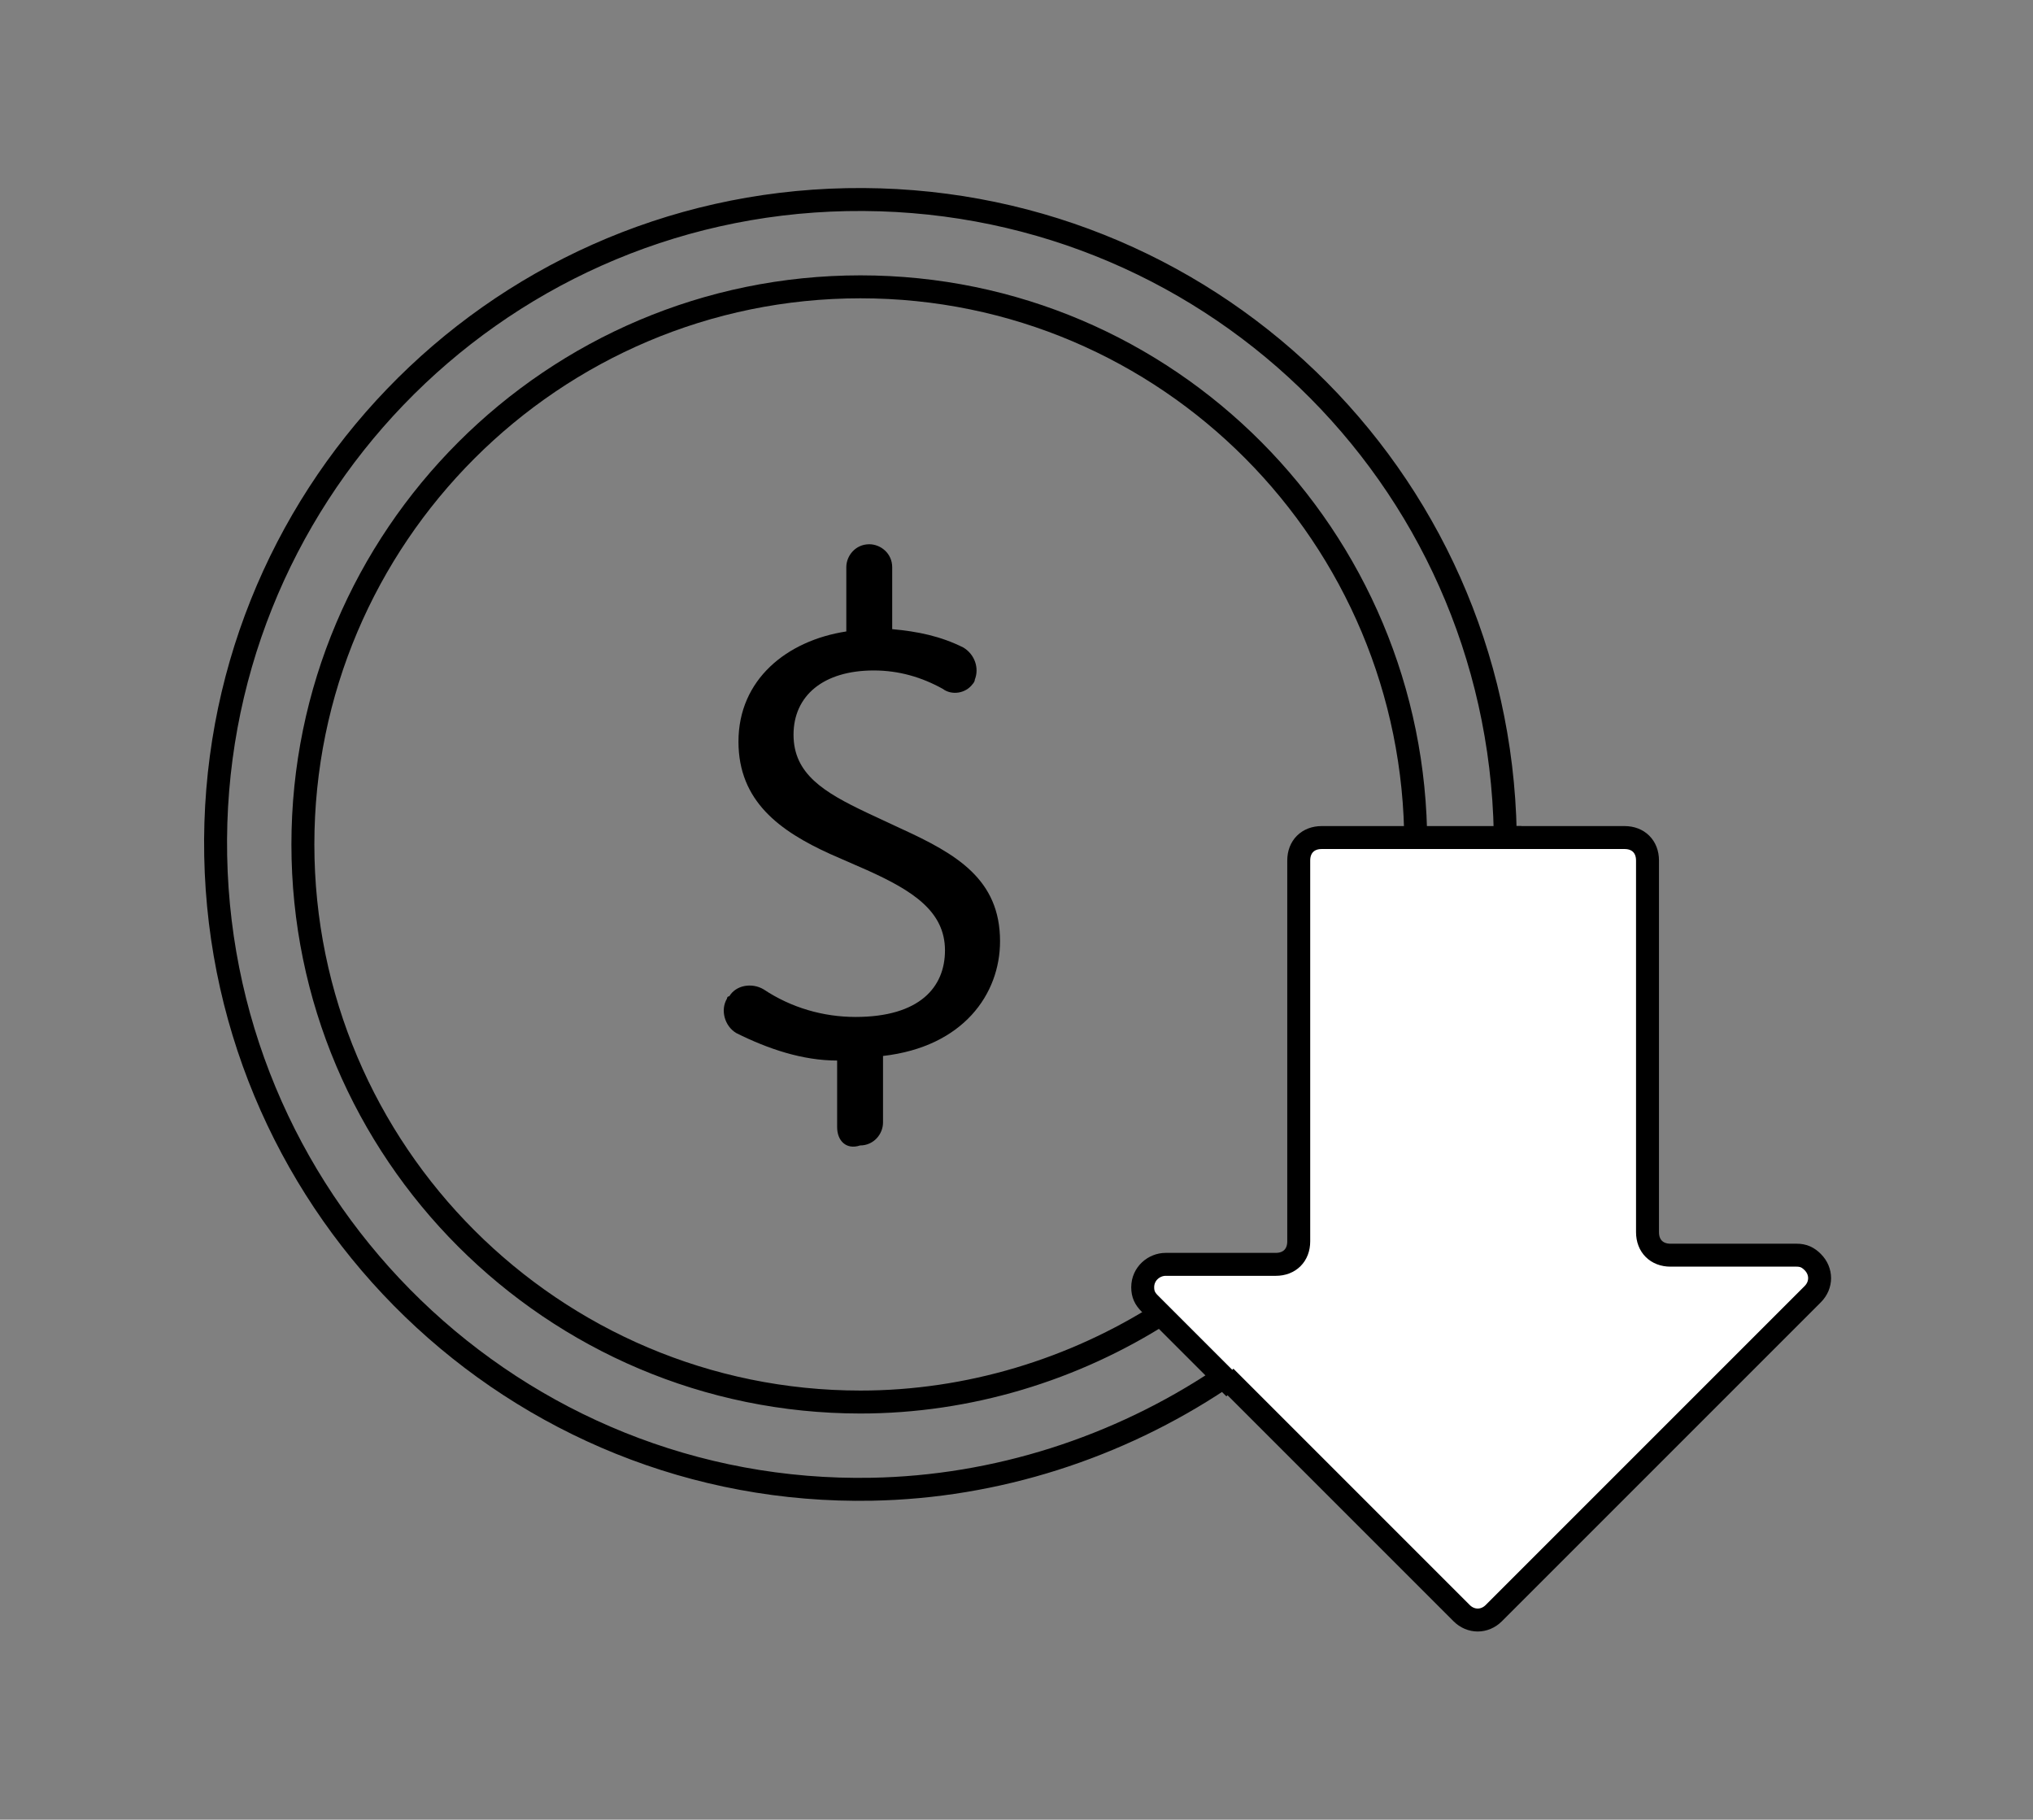
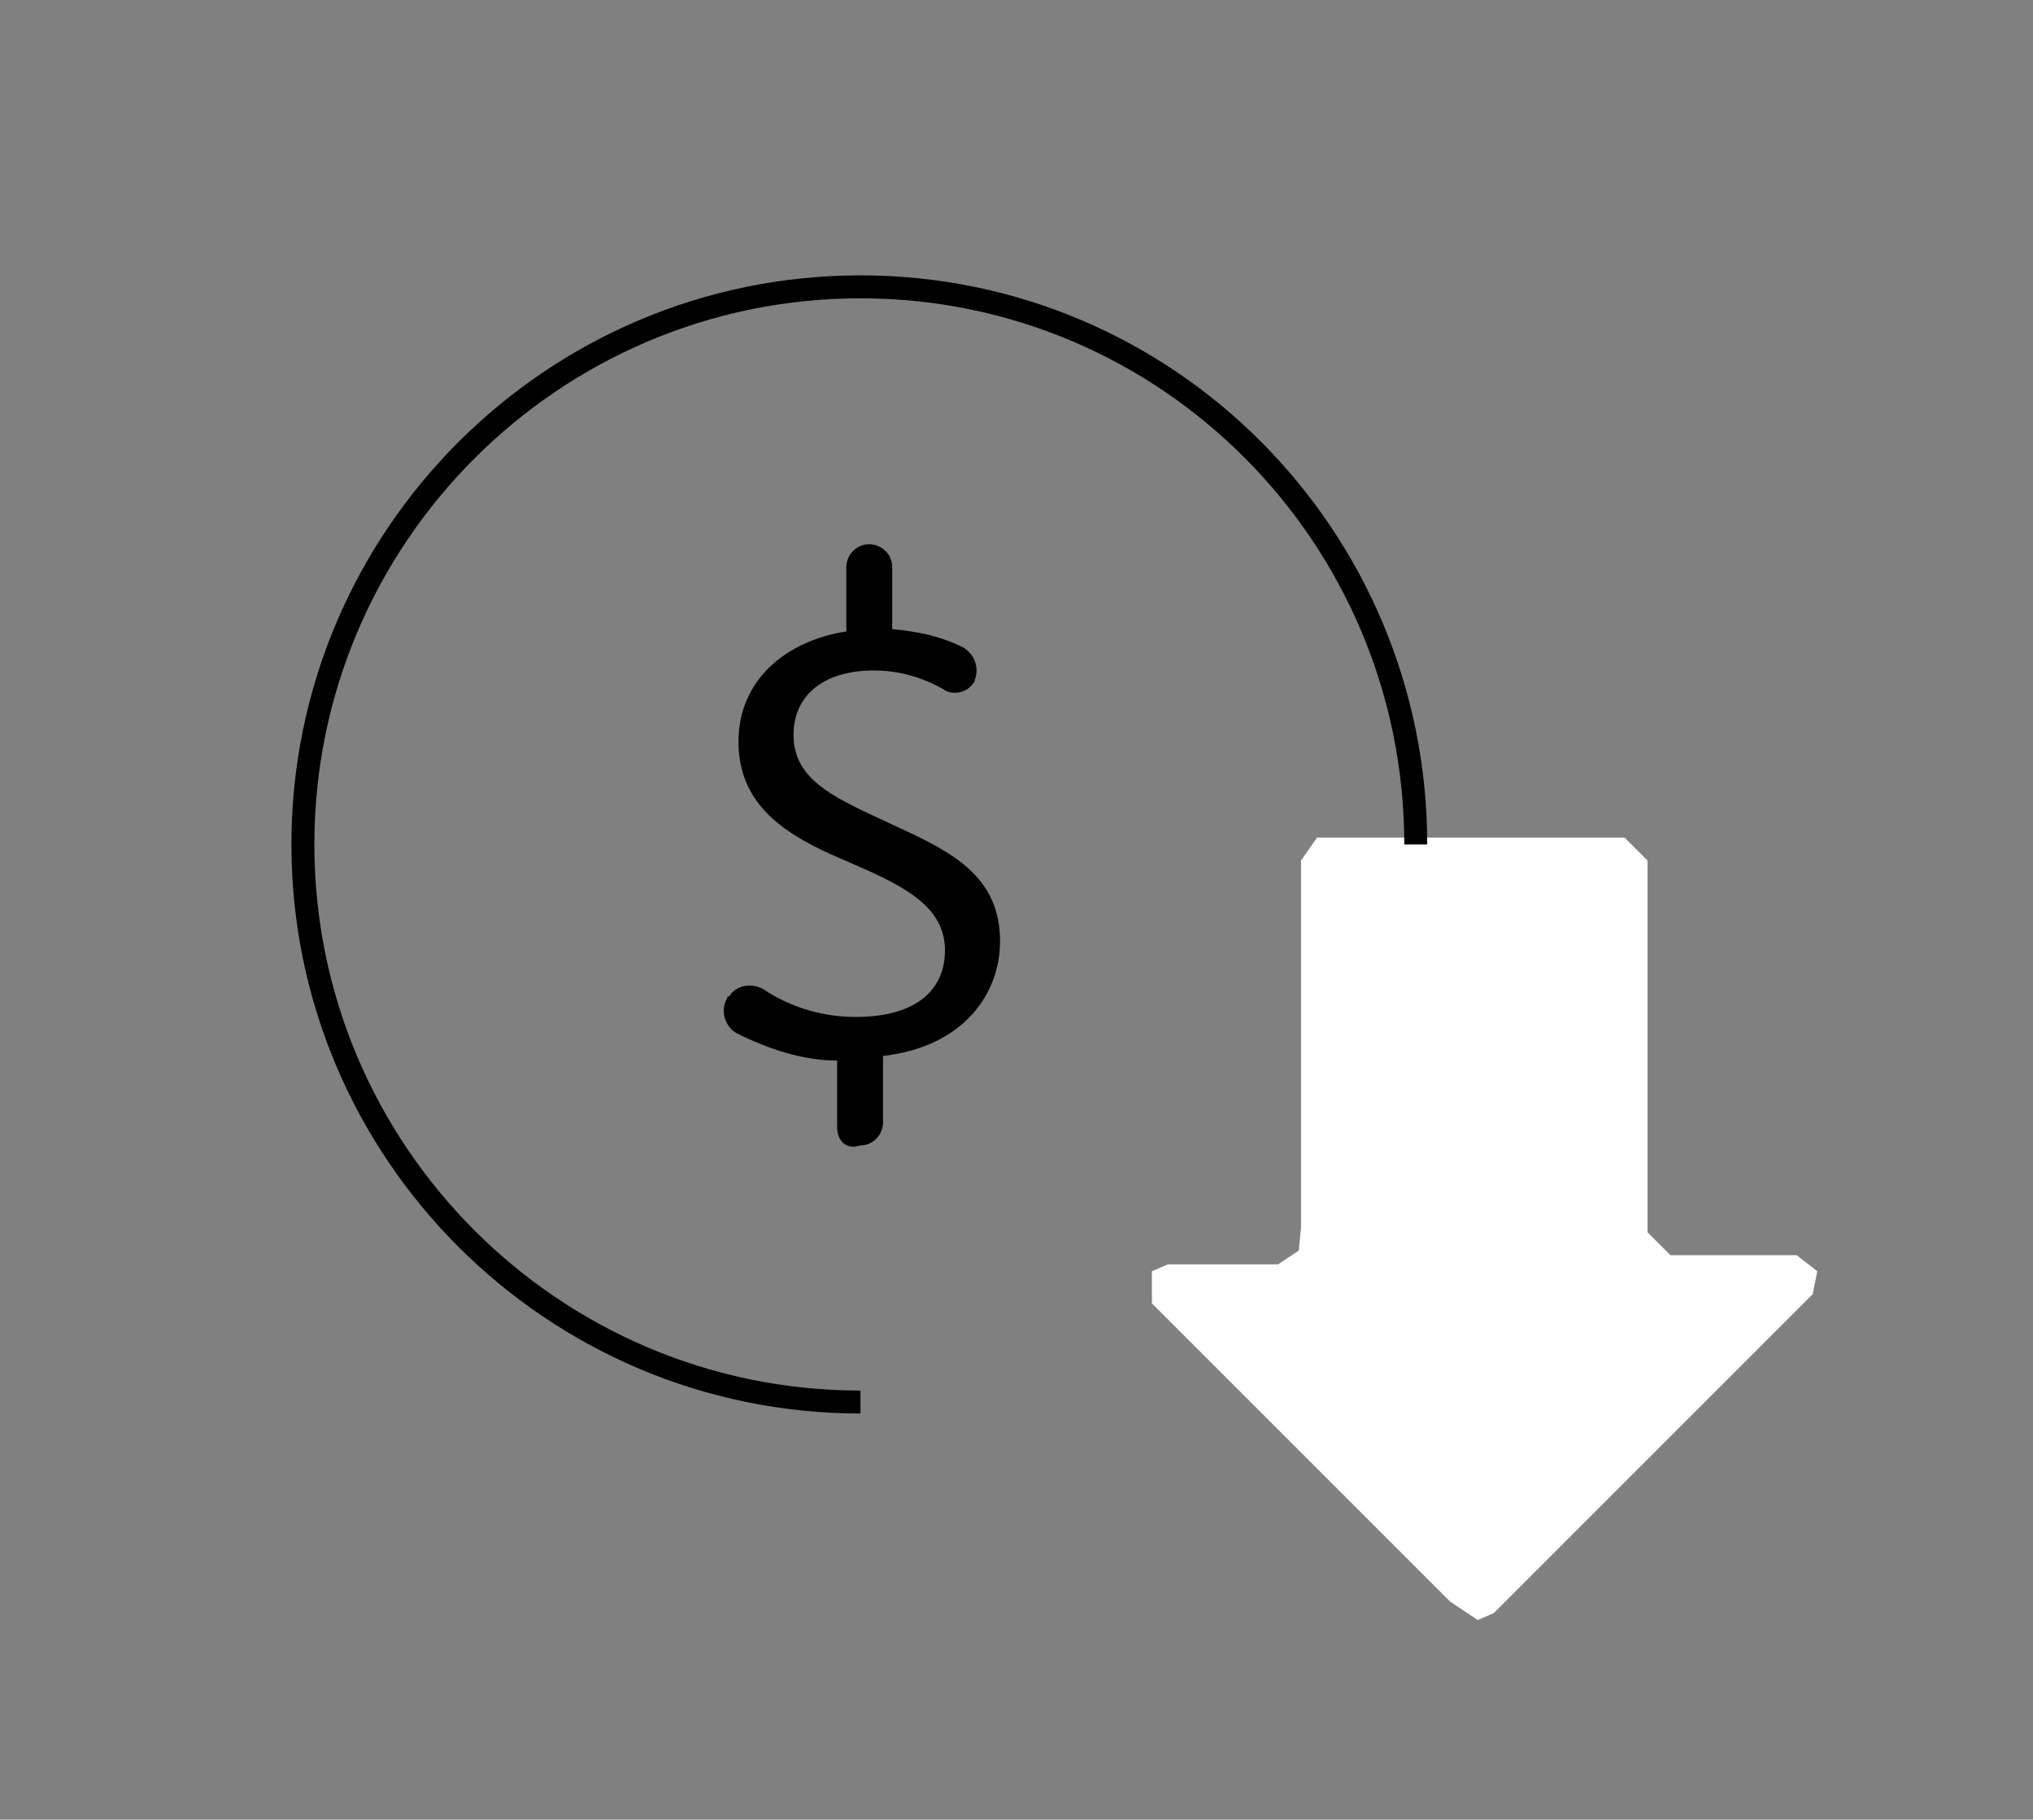
<svg xmlns="http://www.w3.org/2000/svg" version="1.1" id="Layer_1" x="0px" y="0px" viewBox="0 0 88.6 79.3" style="enable-background:new 0 0 88.6 79.3;" xml:space="preserve">
  <rect x="0" y="0" width="88.6" height="79.3" fill="#808080" stroke="none" />
  <style type="text/css">
	.st0{fill:#FFFFFF;}
	.st1{fill:none;stroke:#000000;stroke-miterlimit:10;}
</style>
  <g id="icon-cut-costs" transform="translate(-109.9 -189.1)">
    <path id="Path_36" class="st0" d="M167.3,225.6h13.4l1,1v16.2l1,1h5.5l0.9,0.7l-0.2,1l-13.9,13.9l-0.7,0.3l-1.2-0.8l-13-13v-1.4   l0.7-0.3h4.8l0.9-0.6l0.1-1v-16L167.3,225.6z" />
    <g id="Group_11" transform="translate(132.683 204.718)">
      <path id="Path_37" d="M13.7,33.5l0-2.9c-1.5,0-3-0.5-4.4-1.2c-0.5-0.3-0.7-1-0.4-1.5c0,0,0-0.1,0.1-0.1l0,0c0.3-0.5,1-0.6,1.5-0.3    c1.2,0.8,2.6,1.2,4,1.2c2.8,0,3.9-1.3,3.9-2.9c0-1.7-1.4-2.6-3.4-3.5l-1.6-0.7c-2.2-1-4-2.3-4-4.9c0-2.7,2.1-4.4,4.7-4.8l0-2.8    c0-0.5,0.4-1,1-1c0,0,0,0,0,0l0,0c0.5,0,1,0.4,1,1c0,0,0,0,0,0l0,2.7c1.1,0.1,2.1,0.3,3.1,0.8c0.5,0.3,0.7,0.9,0.5,1.4    c0,0.1-0.1,0.2-0.1,0.2l0,0c-0.3,0.4-0.9,0.5-1.3,0.2c-0.9-0.5-1.9-0.8-3-0.8c-2.2,0-3.5,1.1-3.5,2.8c0,1.7,1.3,2.5,3.2,3.4    l1.5,0.7c2.4,1.1,4.3,2.2,4.3,4.9c0,2.3-1.6,4.6-5.1,5l0,2.9c0,0.5-0.4,1-1,1c0,0,0,0,0,0l0,0C14.1,34.5,13.7,34.1,13.7,33.5    C13.7,33.5,13.7,33.5,13.7,33.5z" />
    </g>
    <g id="Group_12" transform="translate(110.4 189.6)">
-       <path id="Path_38" class="st1" d="M52.9,59.5l10.3,10.3c0.4,0.4,1,0.4,1.4,0l13.9-13.9c0.4-0.4,0.4-1,0-1.4    c-0.2-0.2-0.4-0.3-0.7-0.3h-5.5c-0.6,0-1-0.4-1-1V37c0-0.6-0.4-1-1-1h-5.2v0.3" />
-       <path id="Path_39" class="st1" d="M65.1,35.8C64.8,20.2,52,7.9,36.4,8.2C20.9,8.5,8.6,21.3,8.9,36.8C9.2,52.3,22,64.7,37.5,64.4    c5.4-0.1,10.7-1.8,15.2-4.8" />
-       <path id="Path_40" class="st1" d="M61.2,36.3C61.2,22.9,50.4,12,37,12c-13.4,0-24.3,10.9-24.3,24.3S23.6,60.6,37,60.6    c4.7,0,9.3-1.4,13.2-3.9" />
-       <path id="Path_41" class="st1" d="M65.8,36h-8.7c-0.6,0-1,0.4-1,1v16.6c0,0.6-0.4,1-1,1h-4.8c-0.5,0-1,0.4-1,1    c0,0.3,0.1,0.5,0.3,0.7l3.7,3.7" />
+       <path id="Path_40" class="st1" d="M61.2,36.3C61.2,22.9,50.4,12,37,12c-13.4,0-24.3,10.9-24.3,24.3S23.6,60.6,37,60.6    " />
    </g>
  </g>
</svg>